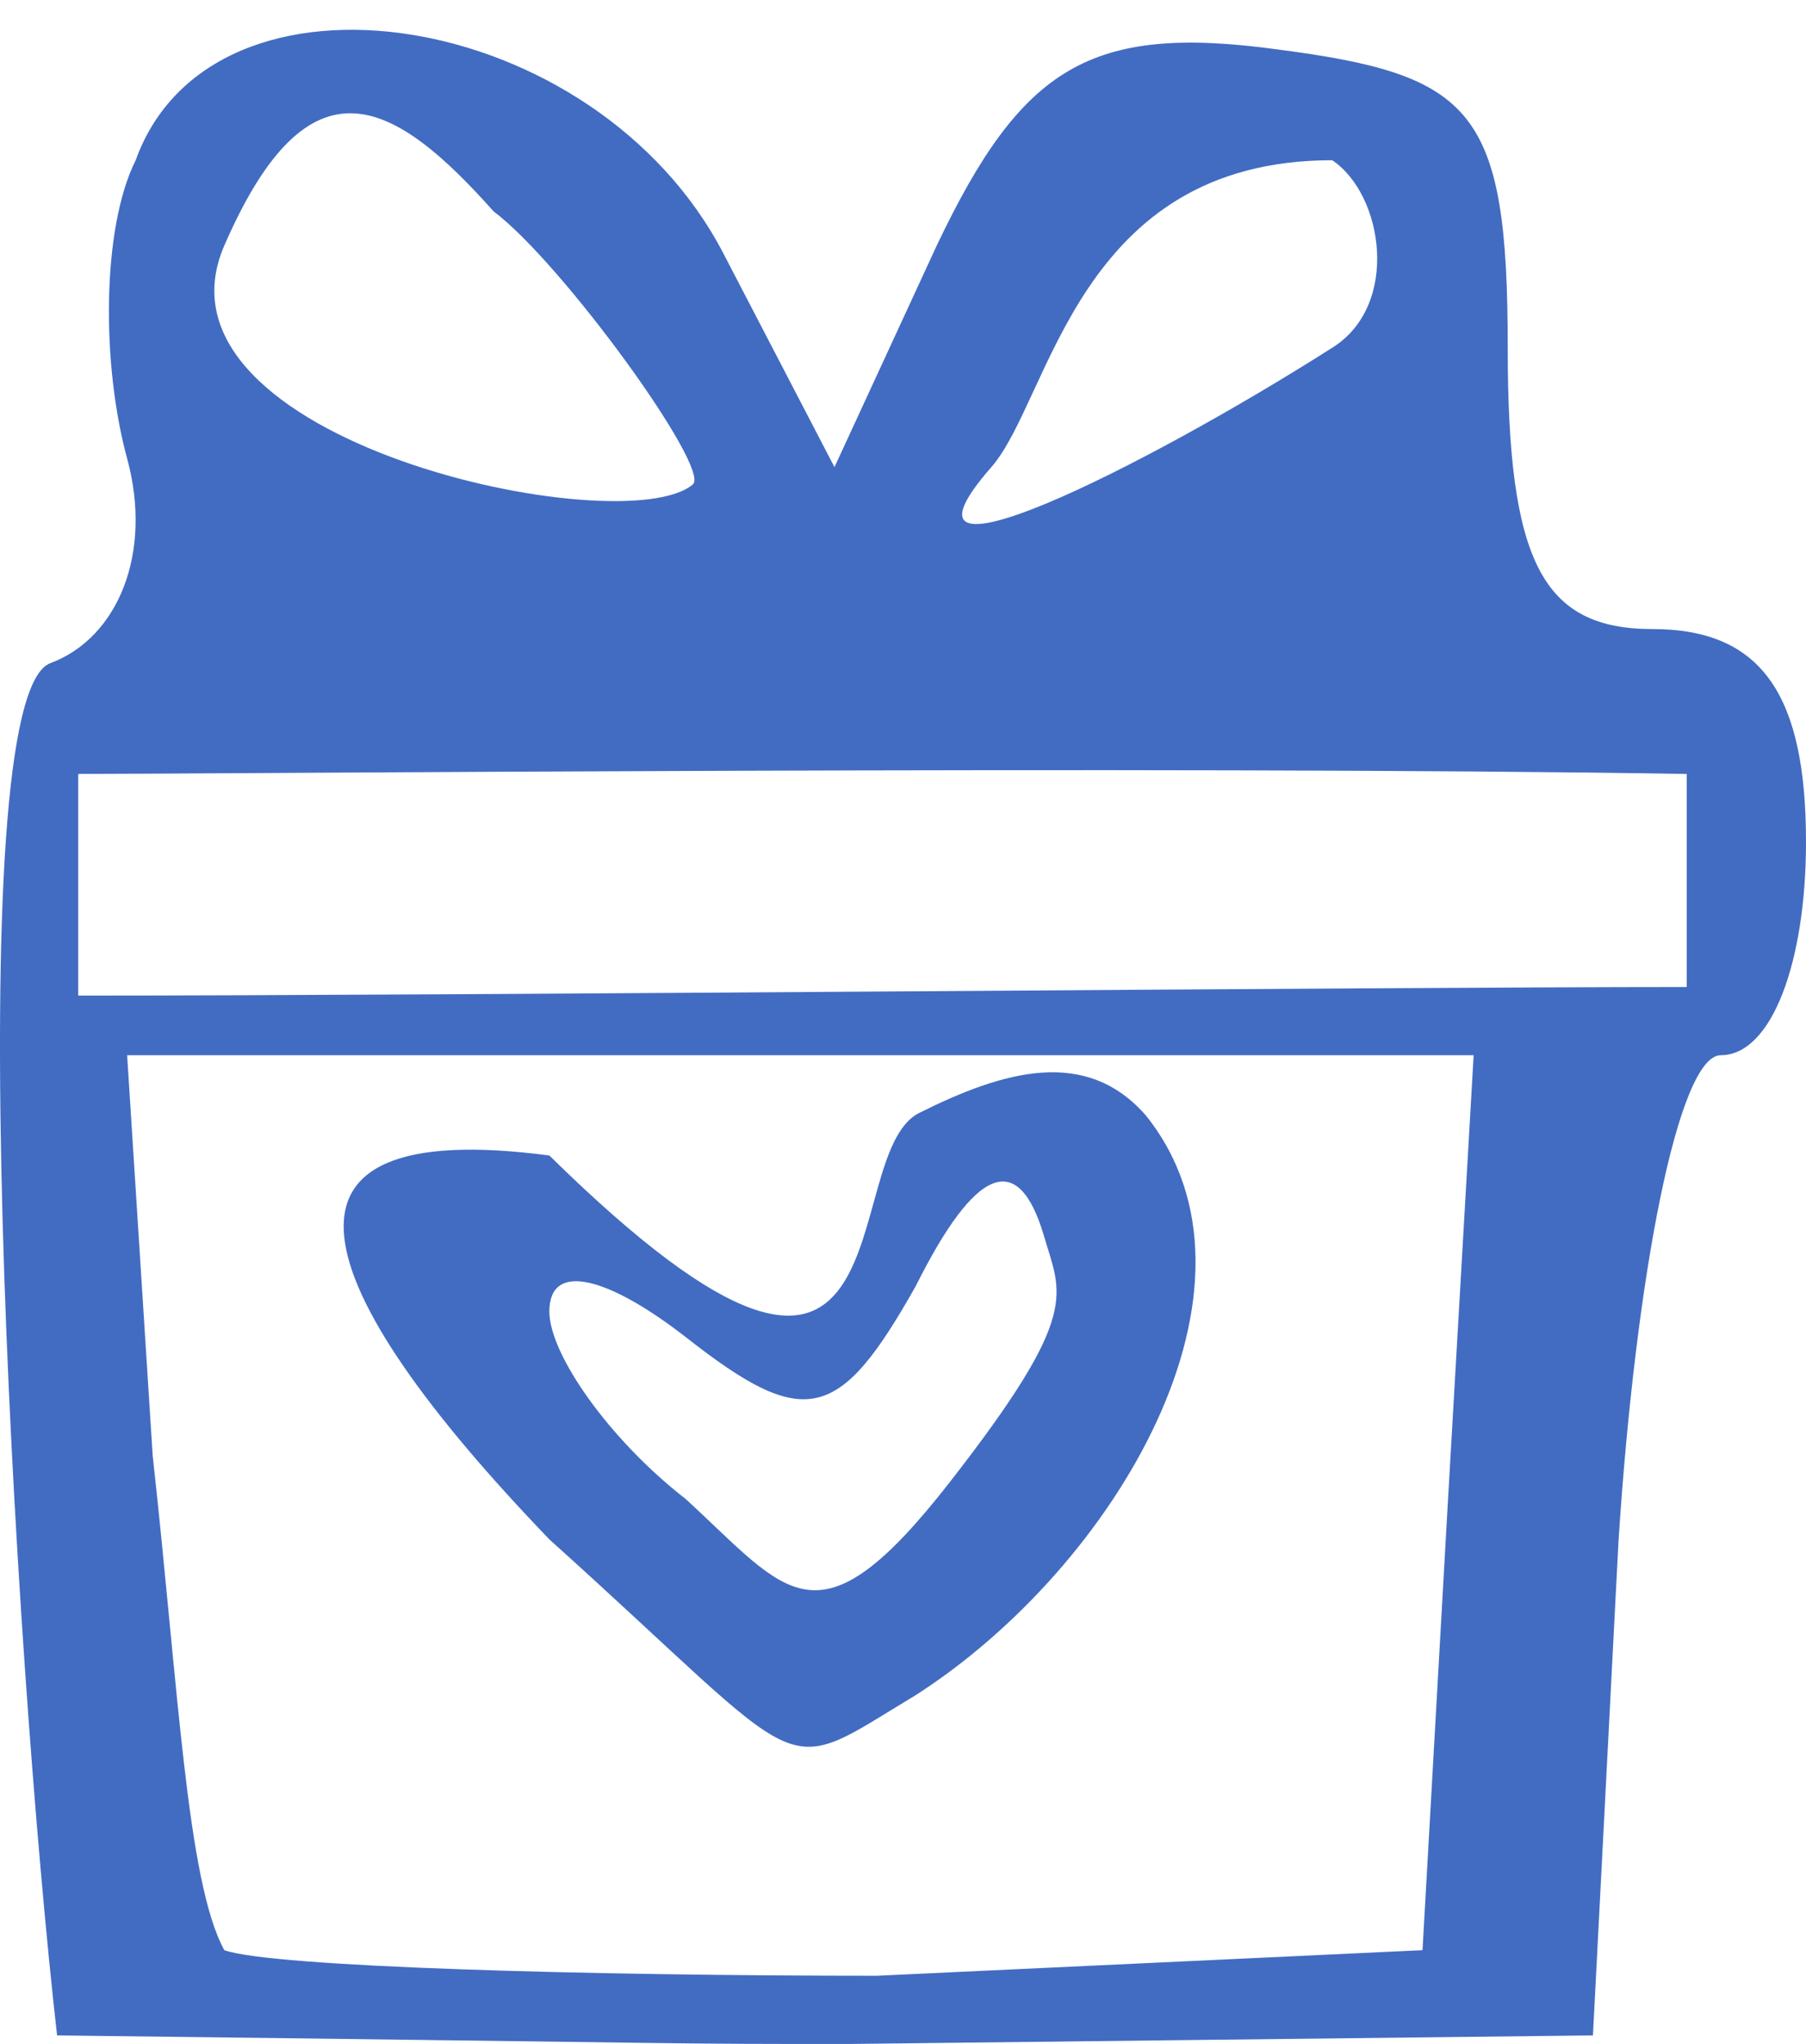
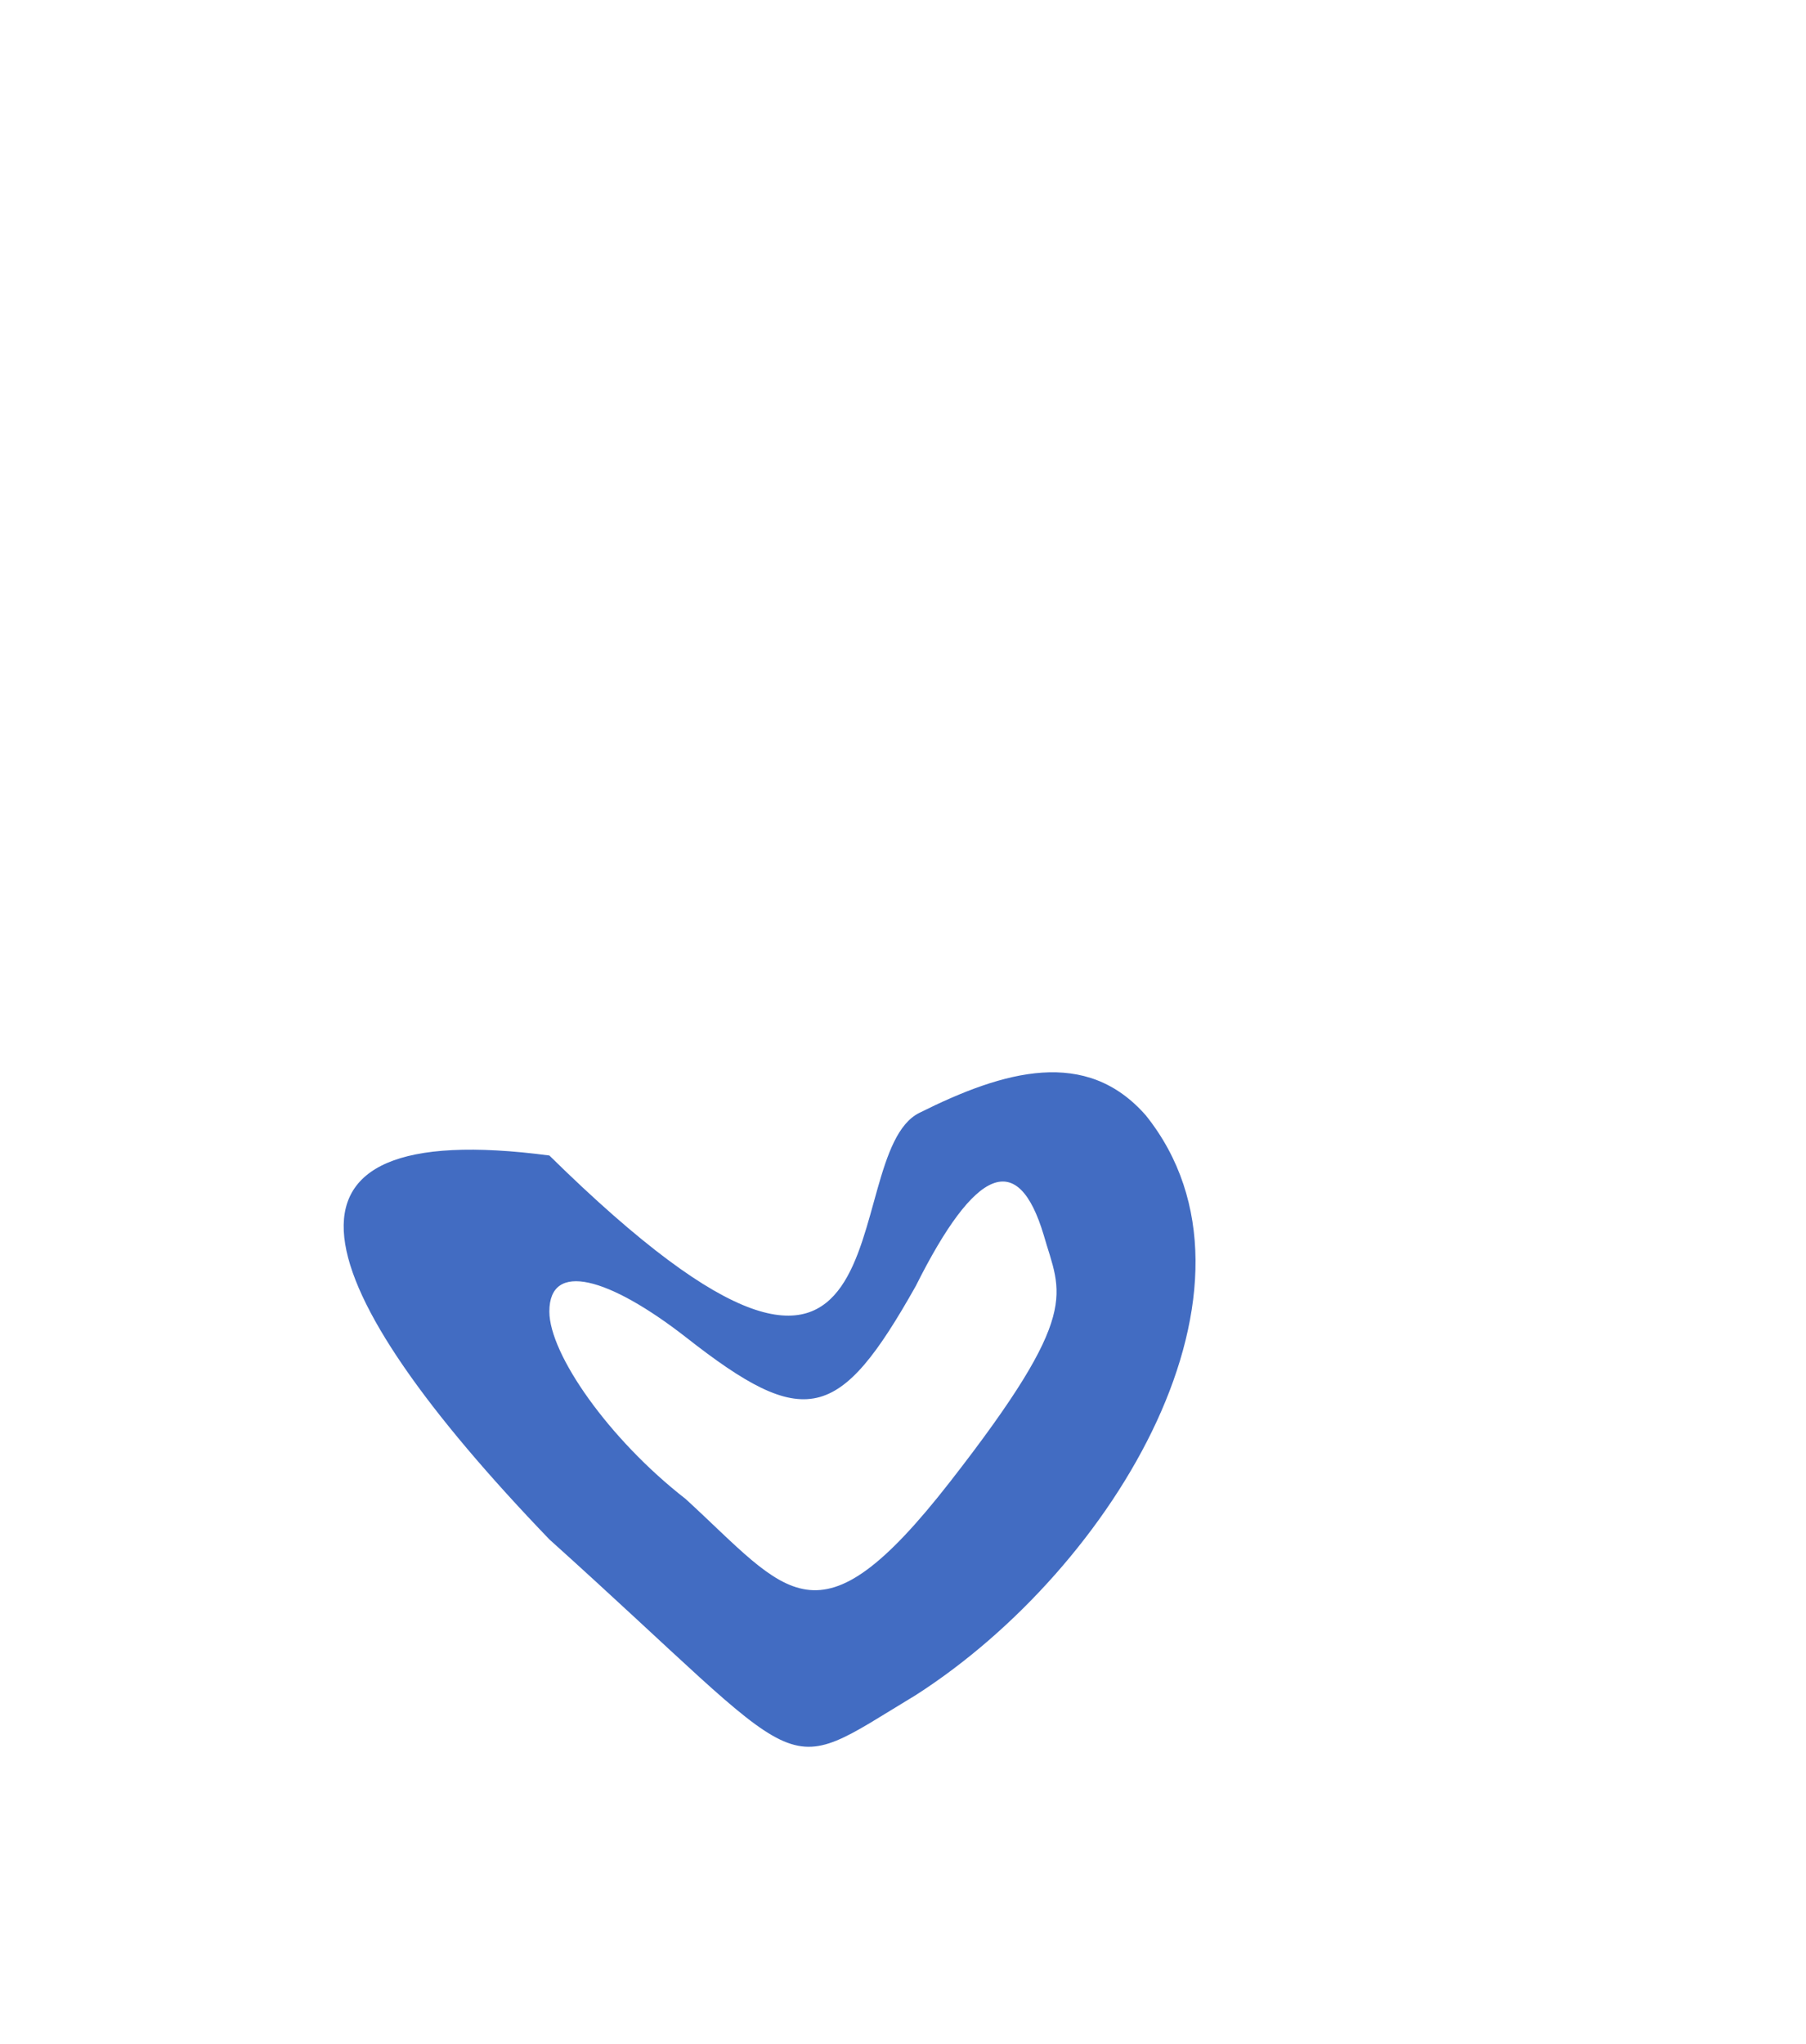
<svg xmlns="http://www.w3.org/2000/svg" width="38" height="43" viewBox="0 0 38 43" fill="none">
-   <path d="M2.855 3.371C2.137 4.806 2.137 7.675 2.675 9.647C3.213 11.62 2.496 13.413 1.061 13.951C-0.911 14.668 0.304 34.93 1.201 42.82C16.095 43 13.752 43 17.877 43L33.517 42.82L34.055 32.42C34.414 26.861 35.31 22.199 36.207 22.199C37.283 22.199 38 20.227 38 17.716C38 14.668 37.103 13.234 34.772 13.234C32.441 13.234 31.724 11.799 31.724 7.316C31.724 2.296 31.007 1.578 26.883 1.04C22.938 0.502 21.503 1.399 19.71 5.165L17.558 9.827L15.227 5.344C12.537 0.144 4.468 -1.111 2.855 3.371ZM14.583 10.186C13.148 11.441 2.927 9.289 4.72 5.165C6.514 1.04 8.307 2.116 10.386 4.447C11.82 5.523 14.941 9.827 14.583 10.186ZM28.031 7.316C24.086 9.827 18.348 12.696 20.859 9.827C22.114 8.392 22.652 3.371 28.031 3.371C29.107 4.089 29.466 6.42 28.031 7.316ZM35.49 20.765C28.928 20.765 9.715 20.945 1.646 20.945C1.646 18.21 1.646 16.892 1.646 16.282C4.335 16.282 24.731 16.103 35.49 16.282C35.49 19.5 35.49 18.13 35.49 20.765ZM30.469 31.524L29.931 41.027L18.455 41.565C12.466 41.565 5.723 41.385 4.72 41.027C3.93 39.592 3.751 35.469 3.213 30.627L2.675 22.199H16.482H31.007L30.469 31.524Z" fill="#426CC2" />
  <path d="M11.559 24.309C5.179 23.467 6.432 27.053 11.559 32.385C17.191 37.453 16.294 37.453 19.27 35.66C23.466 32.97 26.98 27.053 24.111 23.467C22.856 22.032 21.136 22.516 19.342 23.413C17.549 24.309 19.342 31.962 11.559 24.309ZM19.987 31.177C17.191 34.764 16.58 33.508 14.428 31.536C12.814 30.281 11.559 28.488 11.559 27.591C11.559 26.515 12.814 26.874 14.428 28.129C16.939 30.101 17.656 29.922 19.27 27.053C20.525 24.543 21.421 24.184 21.959 25.977C22.318 27.232 22.783 27.591 19.987 31.177Z" fill="#426CC2" />
</svg>